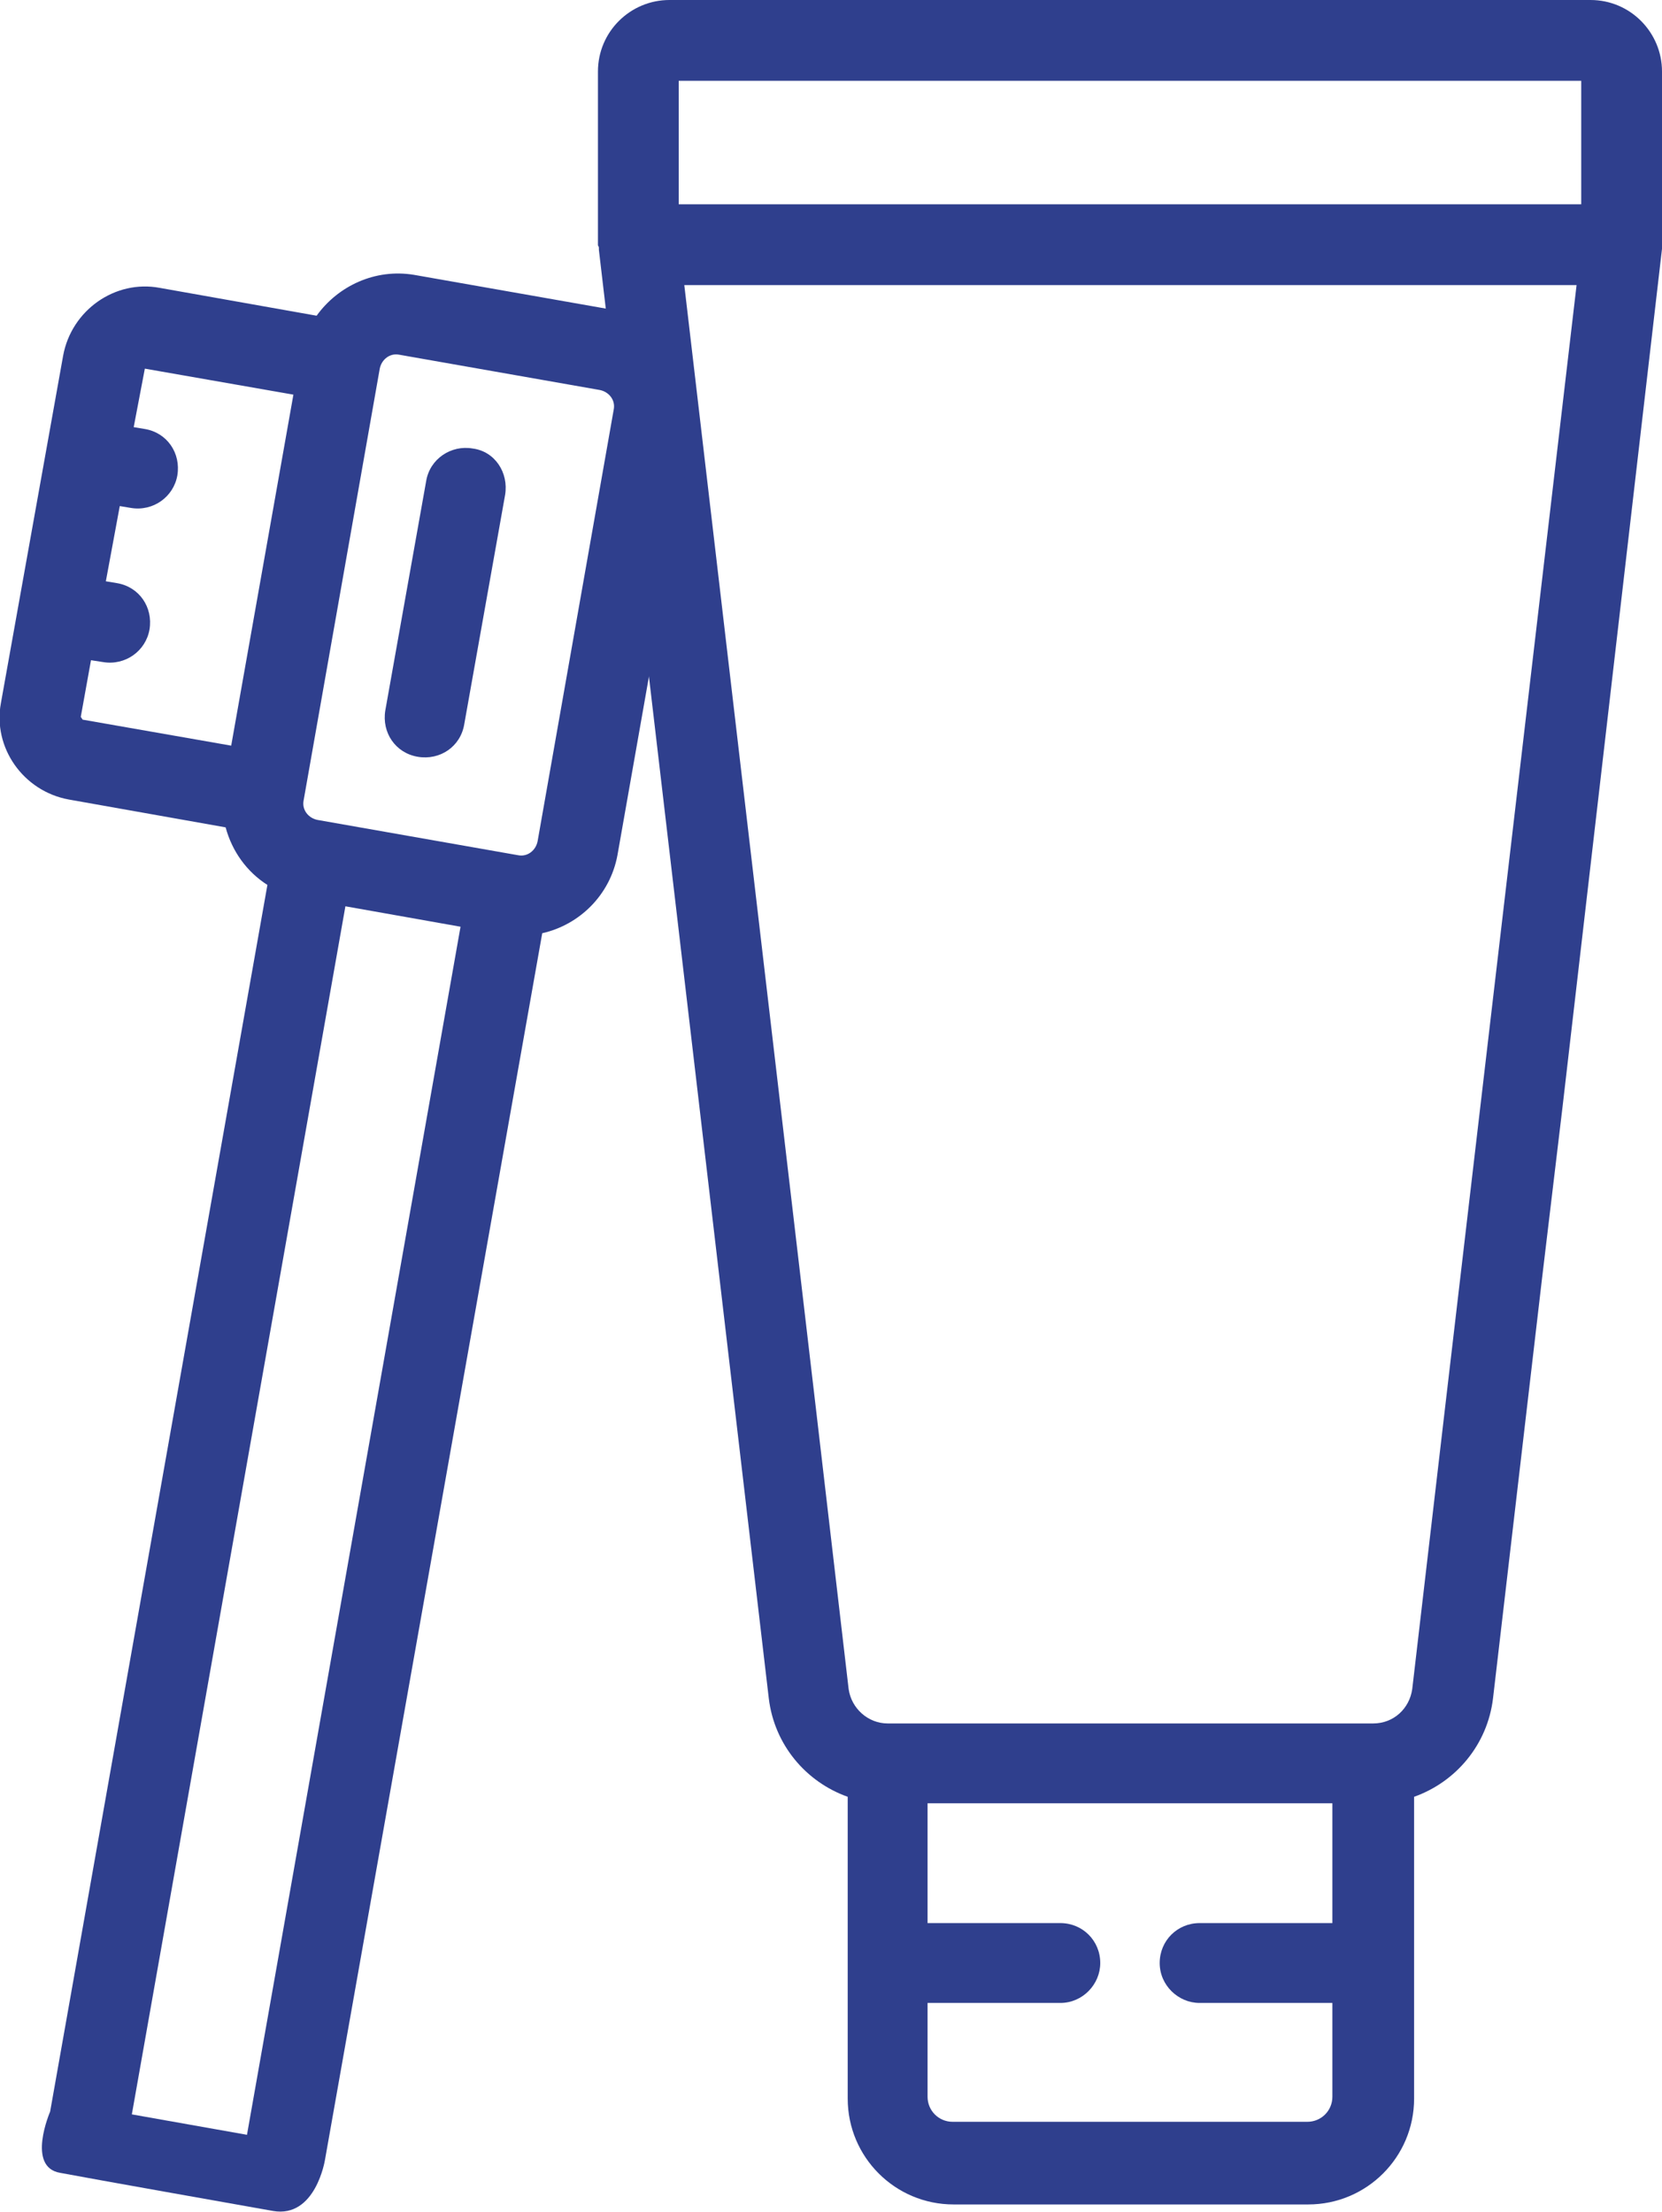
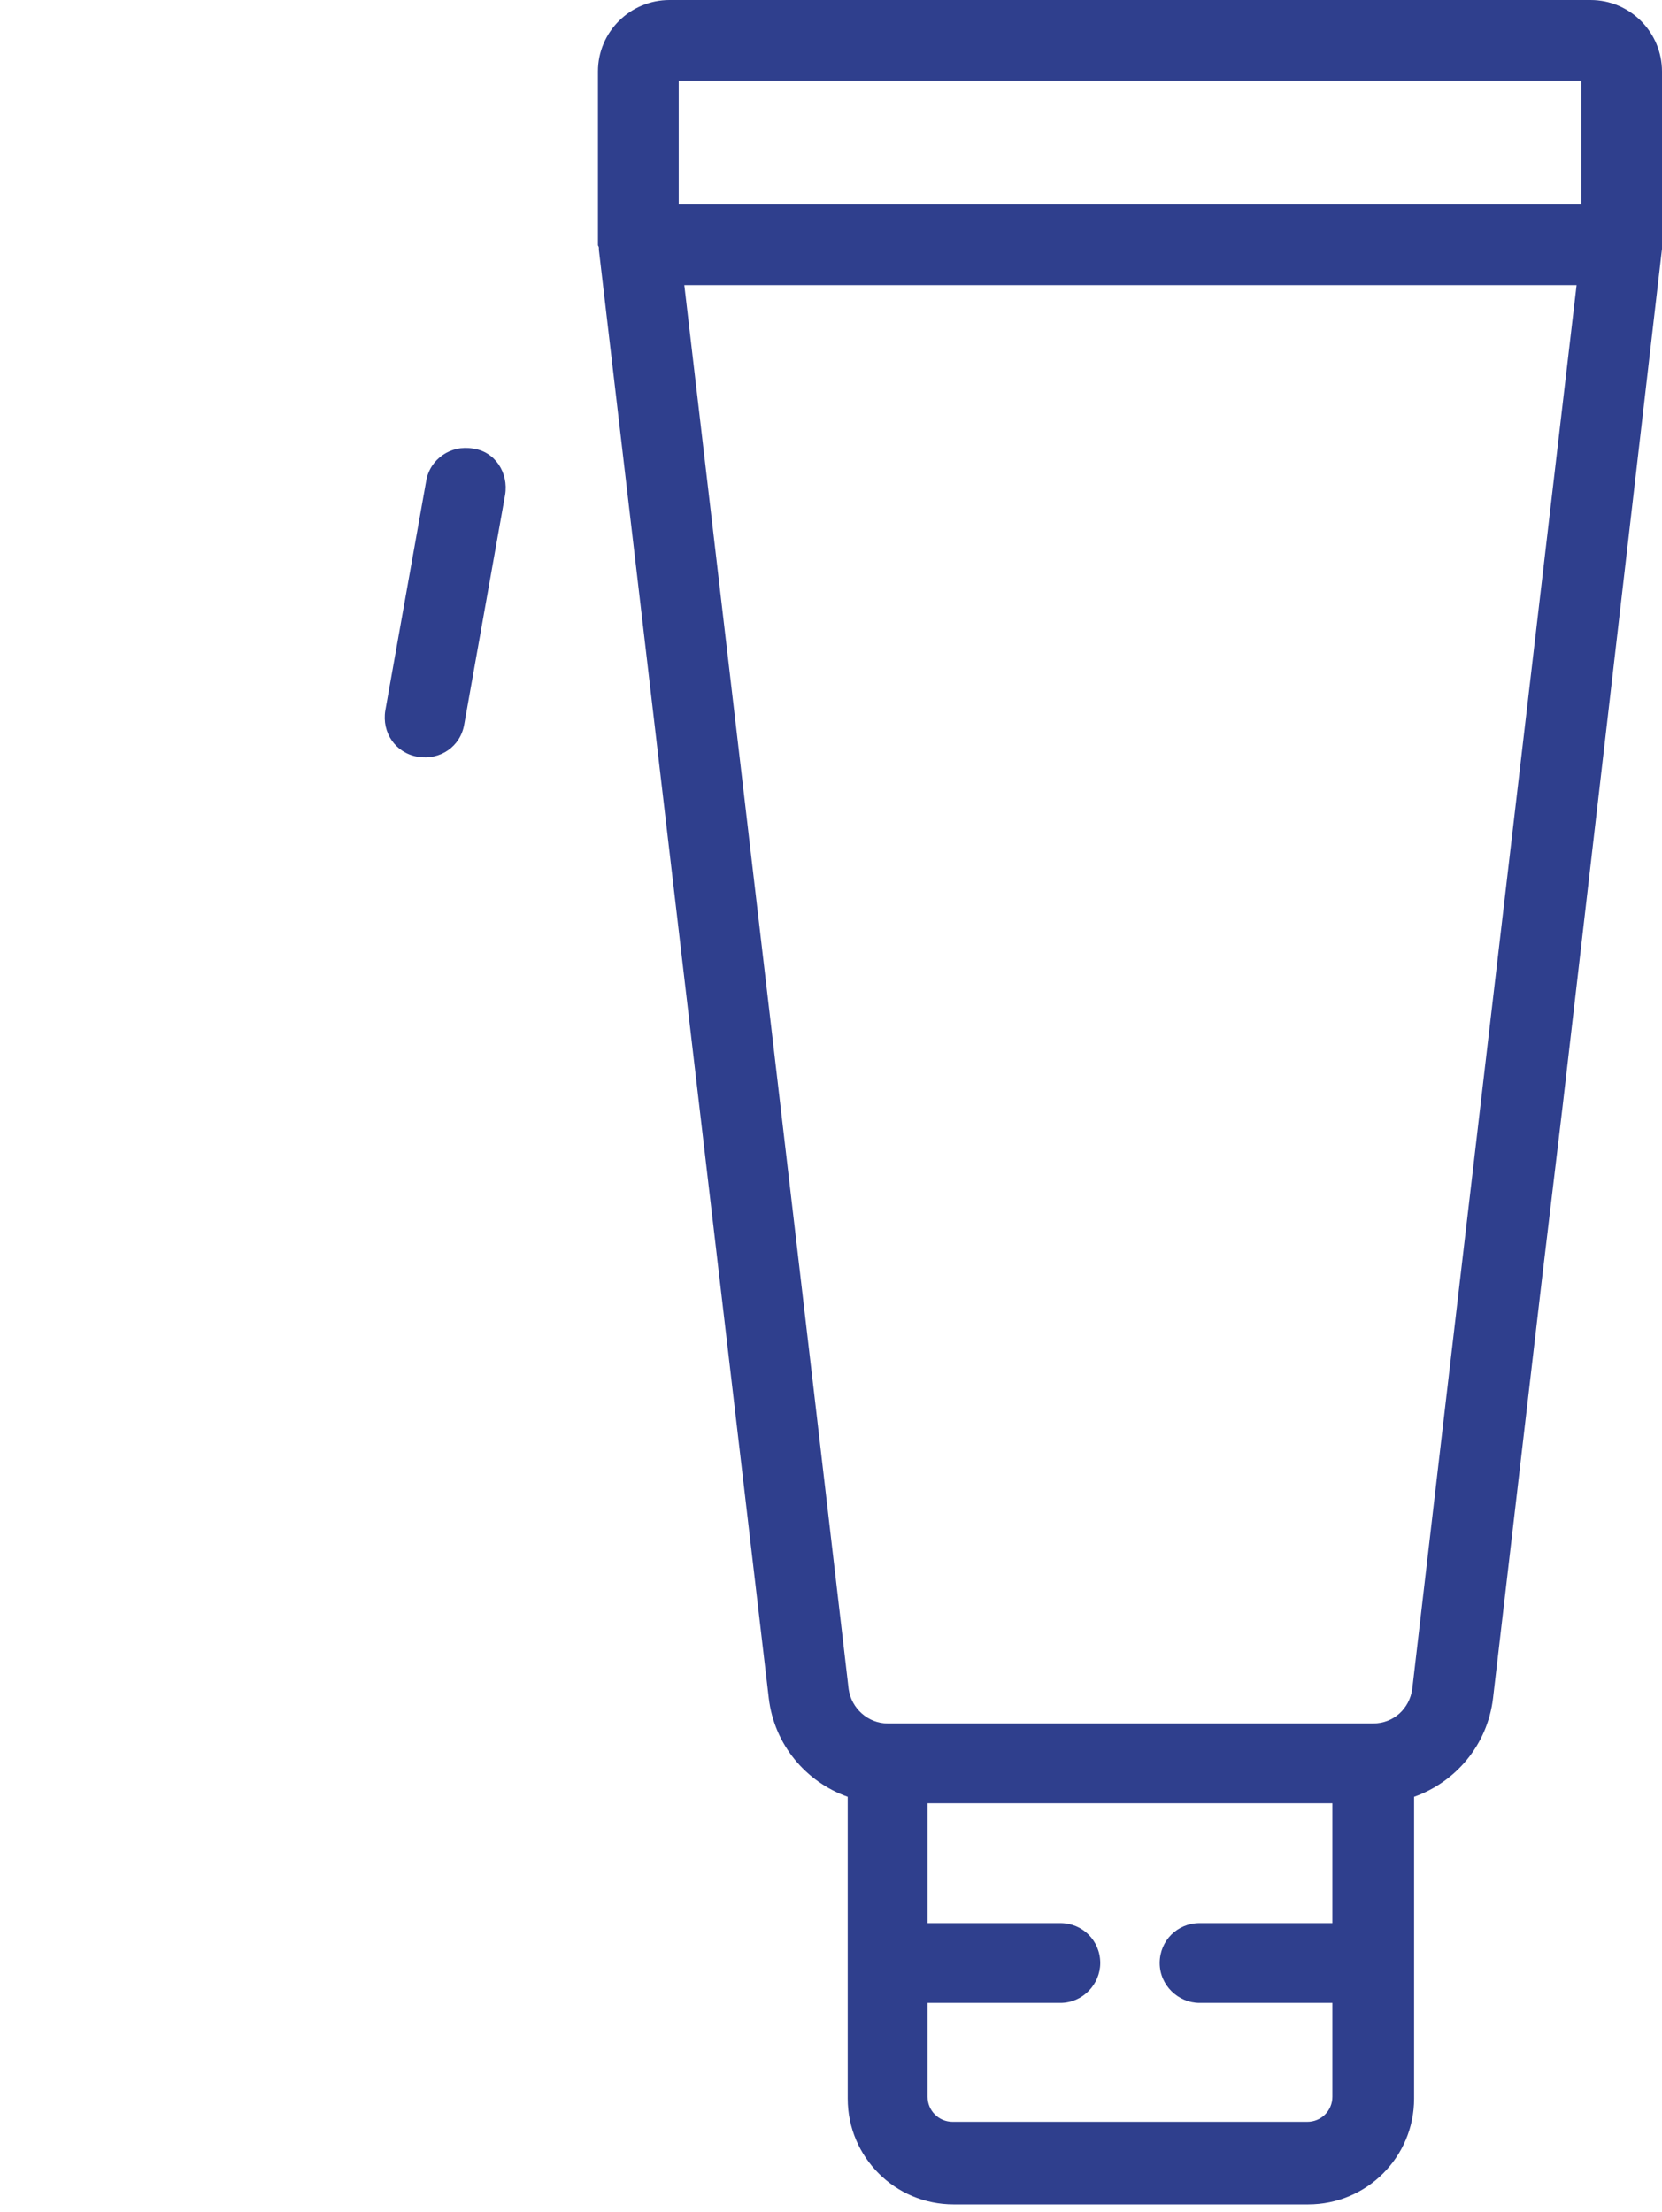
<svg xmlns="http://www.w3.org/2000/svg" version="1.1" id="Layer_1" x="0px" y="0px" viewBox="0 0 179 238.2" style="enable-background:new 0 0 179 238.2;" xml:space="preserve">
  <style type="text/css"> .st0{fill:#2F3F8D;} </style>
  <g>
    <path class="st0" d="M179,7.7c0-4.2-3.4-7.7-7.7-7.7H72.1c-4.2,0-7.7,3.4-7.7,7.7v18.7c0,0.1,0.1,0.1,0.1,0.3c0,0,0,0.1,0,0.2 l18.3,156c0.6,5,4,9,8.5,10.6v32.5c0,6.3,5.1,11.4,11.4,11.4h38.2c6.3,0,11.4-5.1,11.4-11.4v-32.5c4.5-1.6,7.9-5.6,8.5-10.6 l5.3-45.4l2.2-18.4L179,26.8c0-0.1,0-0.2,0-0.2c0-0.1,0-0.2,0-0.3V7.7z M143.5,207.1h-14.3c-2.4,0-4.3,1.9-4.3,4.3 c0,2.4,2,4.3,4.3,4.3h14.3v10.1c0,1.5-1.2,2.7-2.7,2.7h-38.2c-1.5,0-2.7-1.2-2.7-2.7v-10.1h14.3c2.4,0,4.3-2,4.3-4.3 c0-2.4-1.9-4.3-4.3-4.3H99.9v-12.9h43.6V207.1z M155.6,151.9l-3.5,30c-0.3,2.1-2,3.7-4.2,3.7H95.6c-2.1,0-3.9-1.6-4.2-3.7l-3.5-30 L73.7,30.7h96.1L155.6,151.9z M170.3,22H73.1V8.7h97.2V22z" />
    <path class="st0" d="M54.4,53.3l-4.4,24.7c-0.4,2.4-2.6,3.9-5,3.5c-2.4-0.4-3.9-2.6-3.5-5l4.4-24.7c0.4-2.4,2.7-3.9,5-3.5 C53.3,48.6,54.8,50.9,54.4,53.3z" />
-     <path class="st0" d="M66.2,33.4l-21.6-3.8c-4.2-0.7-8.2,1.2-10.5,4.4l-16.9-3c-4.8-0.9-9.5,2.4-10.4,7.3L0.1,75.7 c-0.9,4.8,2.4,9.5,7.3,10.4l16.9,3c0.7,2.6,2.3,4.8,4.5,6.2L5.4,227.4c0,0-2.6,6,1.1,6.6c3.7,0.7,18.4,3.3,22.9,4.1 c4.6,0.8,5.6-5.5,5.6-5.5l23.4-132.1c4-0.9,7.3-4.1,8.1-8.4l8.2-46.5C75.7,39.9,71.9,34.4,66.2,33.4z M24.9,80.3l-16-2.8l-0.2-0.3 l1.1-6.1l1.3,0.2c2.4,0.4,4.6-1.2,5-3.5c0.4-2.4-1.1-4.6-3.5-5l-1.2-0.2l1.5-8.1l1.2,0.2c2.4,0.4,4.6-1.2,5-3.5 c0.4-2.4-1.1-4.6-3.5-5l-1.2-0.2l1.2-6.3l16,2.8L24.9,80.3z M26.6,229.9l-12.4-2.2v0l0,0L37.2,97.6l12.4,2.2L26.6,229.9z M57.9,90.6c-0.2,1-1.1,1.7-2.1,1.5l-21.6-3.8c-1-0.2-1.7-1.1-1.5-2.1l8.2-46.5c0.2-1,1.1-1.7,2.1-1.5L64.6,42 c1,0.2,1.7,1.1,1.5,2.1L57.9,90.6z" />
  </g>
</svg>